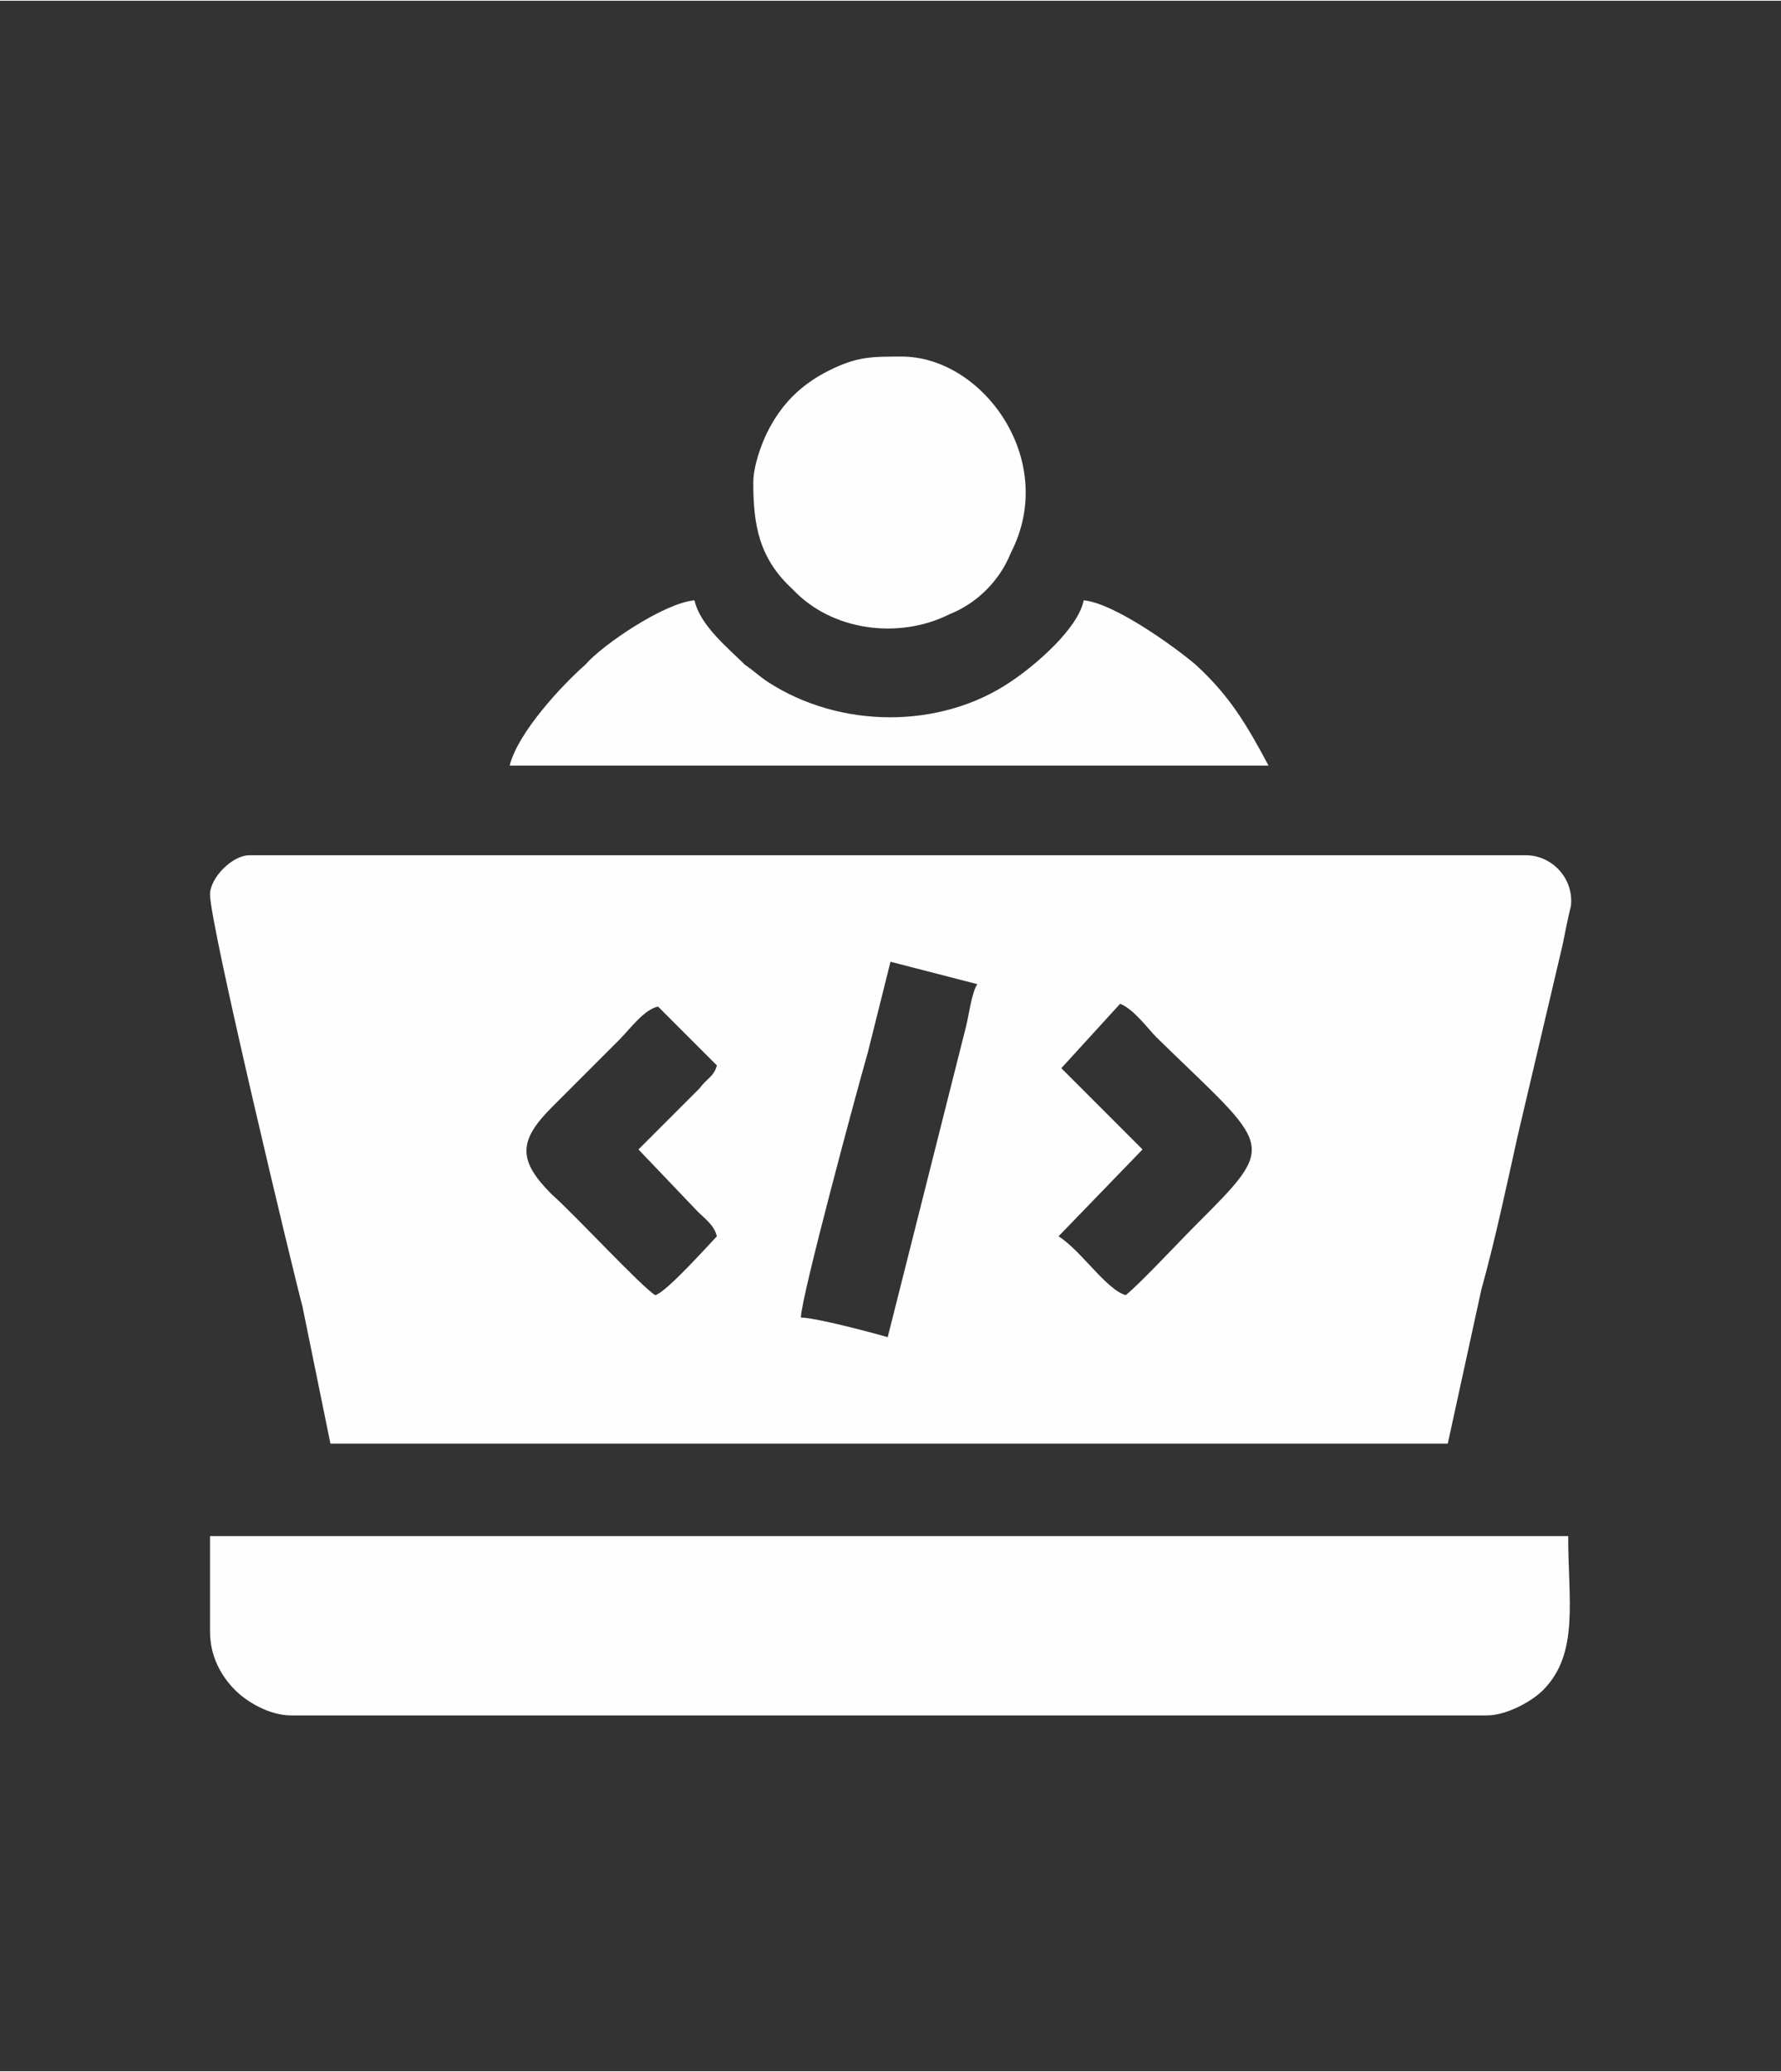
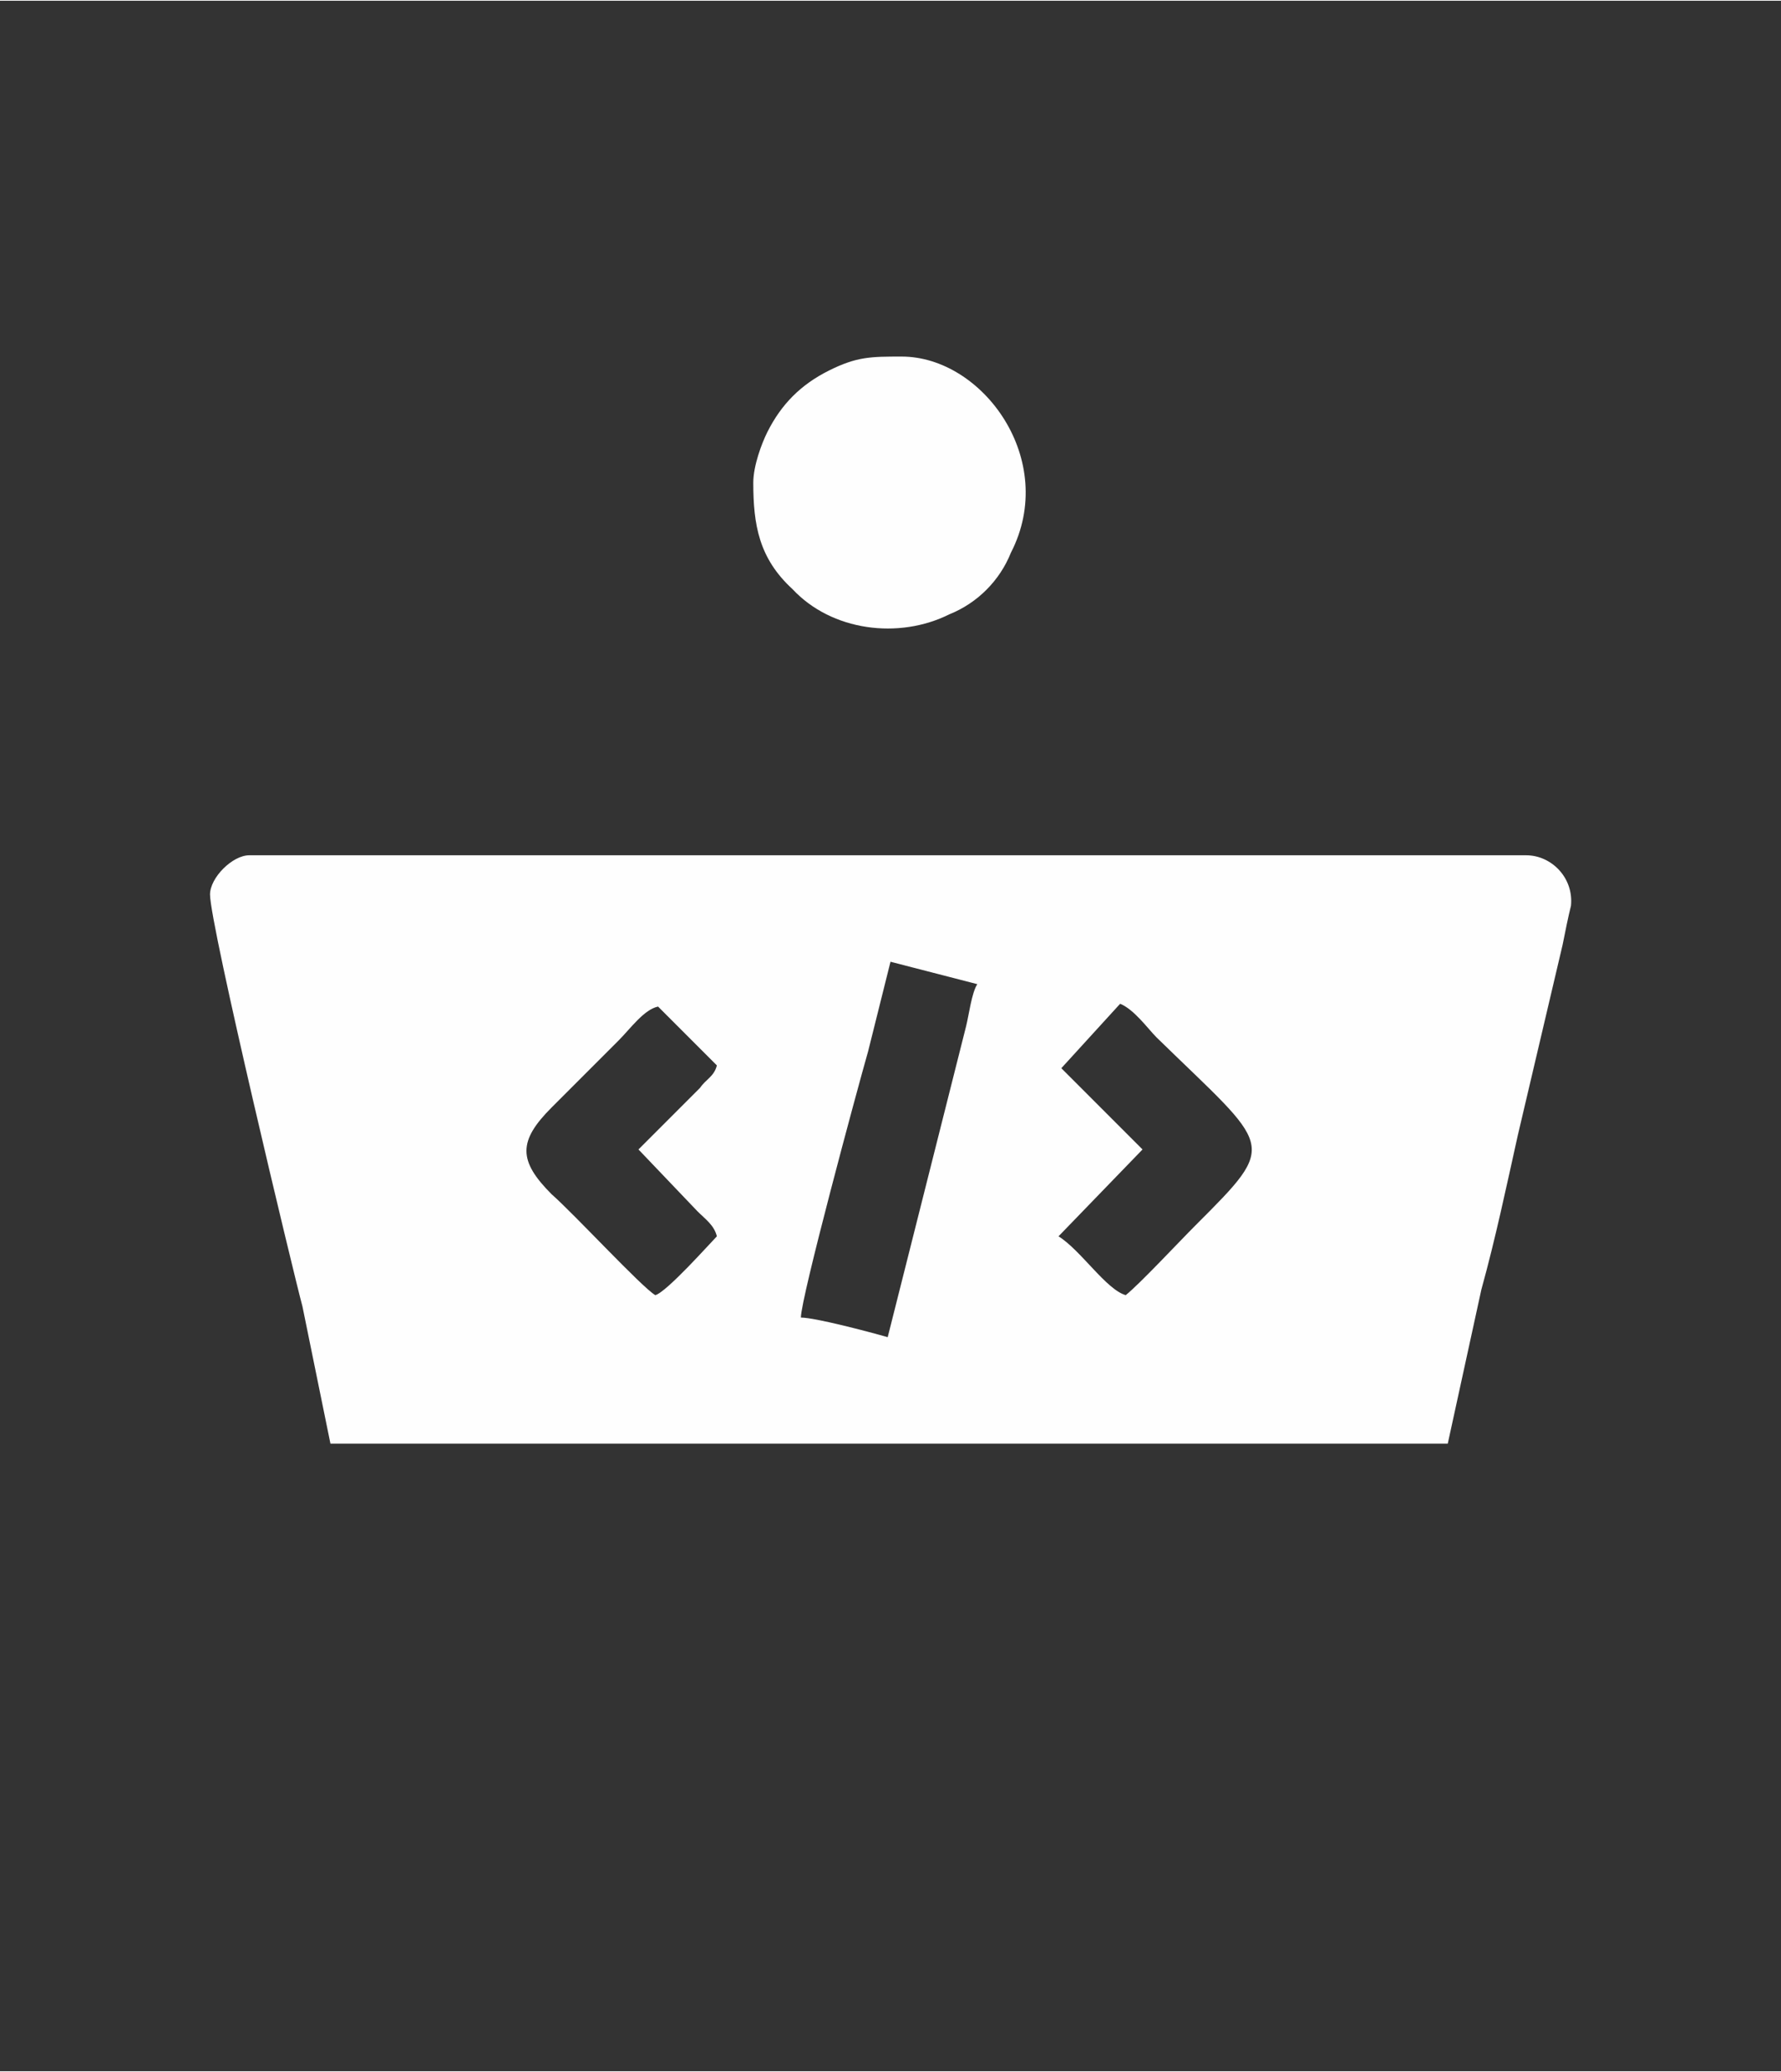
<svg xmlns="http://www.w3.org/2000/svg" xml:space="preserve" width="172px" height="200px" version="1.1" style="shape-rendering:geometricPrecision; text-rendering:geometricPrecision; image-rendering:optimizeQuality; fill-rule:evenodd; clip-rule:evenodd" viewBox="0 0 636 739">
  <rect x="0" y="0" width="636" height="739" fill="#333333" stroke="none" />
  <defs>
    <style type="text/css">
   
    .fil0 {fill:none}
    .fil1 {fill:#FEFEFE}
   
  </style>
  </defs>
  <g id="Layer_x0020_1">
    <g id="_2705122855120">
      <rect class="fil0" width="636" height="739" />
      <g>
        <path class="fil1" d="M228 410l21 22c3,3 6,5 7,9 -2,2 -18,20 -22,21 -5,-3 -29,-29 -37,-36 -12,-12 -12,-19 0,-31l24 -24c4,-4 9,-11 14,-12l21 21c-1,4 -4,5 -6,8l-22 22zm172 -52c5,2 10,9 13,12 41,40 44,37 14,67 -6,6 -20,21 -25,25 -7,-2 -16,-16 -24,-21l30 -31 -29 -29 21 -23zm-83 119c-7,-2 -26,-7 -31,-7 0,-7 20,-81 24,-95l8 -32 31 8c-2,3 -3,11 -4,15l-28 111zm-242 -158c0,11 30,136 33,147l10 49 399 0 12 -55c5,-18 9,-37 13,-55l16 -68c1,-5 2,-10 3,-14 1,-10 -7,-18 -16,-18l-456 0c-6,0 -14,8 -14,14z" />
-         <path class="fil1" d="M75 582c0,9 4,16 9,21 4,4 12,9 20,9l427 0c7,0 16,-5 20,-9 13,-13 9,-32 9,-55l-485 0 0 34z" />
-         <path class="fil1" d="M182 273l271 0c-8,-15 -14,-25 -26,-36 -7,-6 -29,-22 -40,-23 -2,10 -17,23 -26,29 -25,17 -61,17 -87,0 -3,-2 -5,-4 -8,-6 -6,-6 -16,-14 -18,-23 -11,1 -33,16 -39,23 -8,7 -24,24 -27,36z" />
        <path class="fil1" d="M269 172c0,15 2,27 14,38 14,15 38,18 56,9 10,-4 18,-12 22,-22 17,-33 -10,-70 -39,-70 -11,0 -16,0 -26,5 -10,5 -17,12 -22,22 -2,4 -5,12 -5,18z" />
      </g>
    </g>
  </g>
</svg>